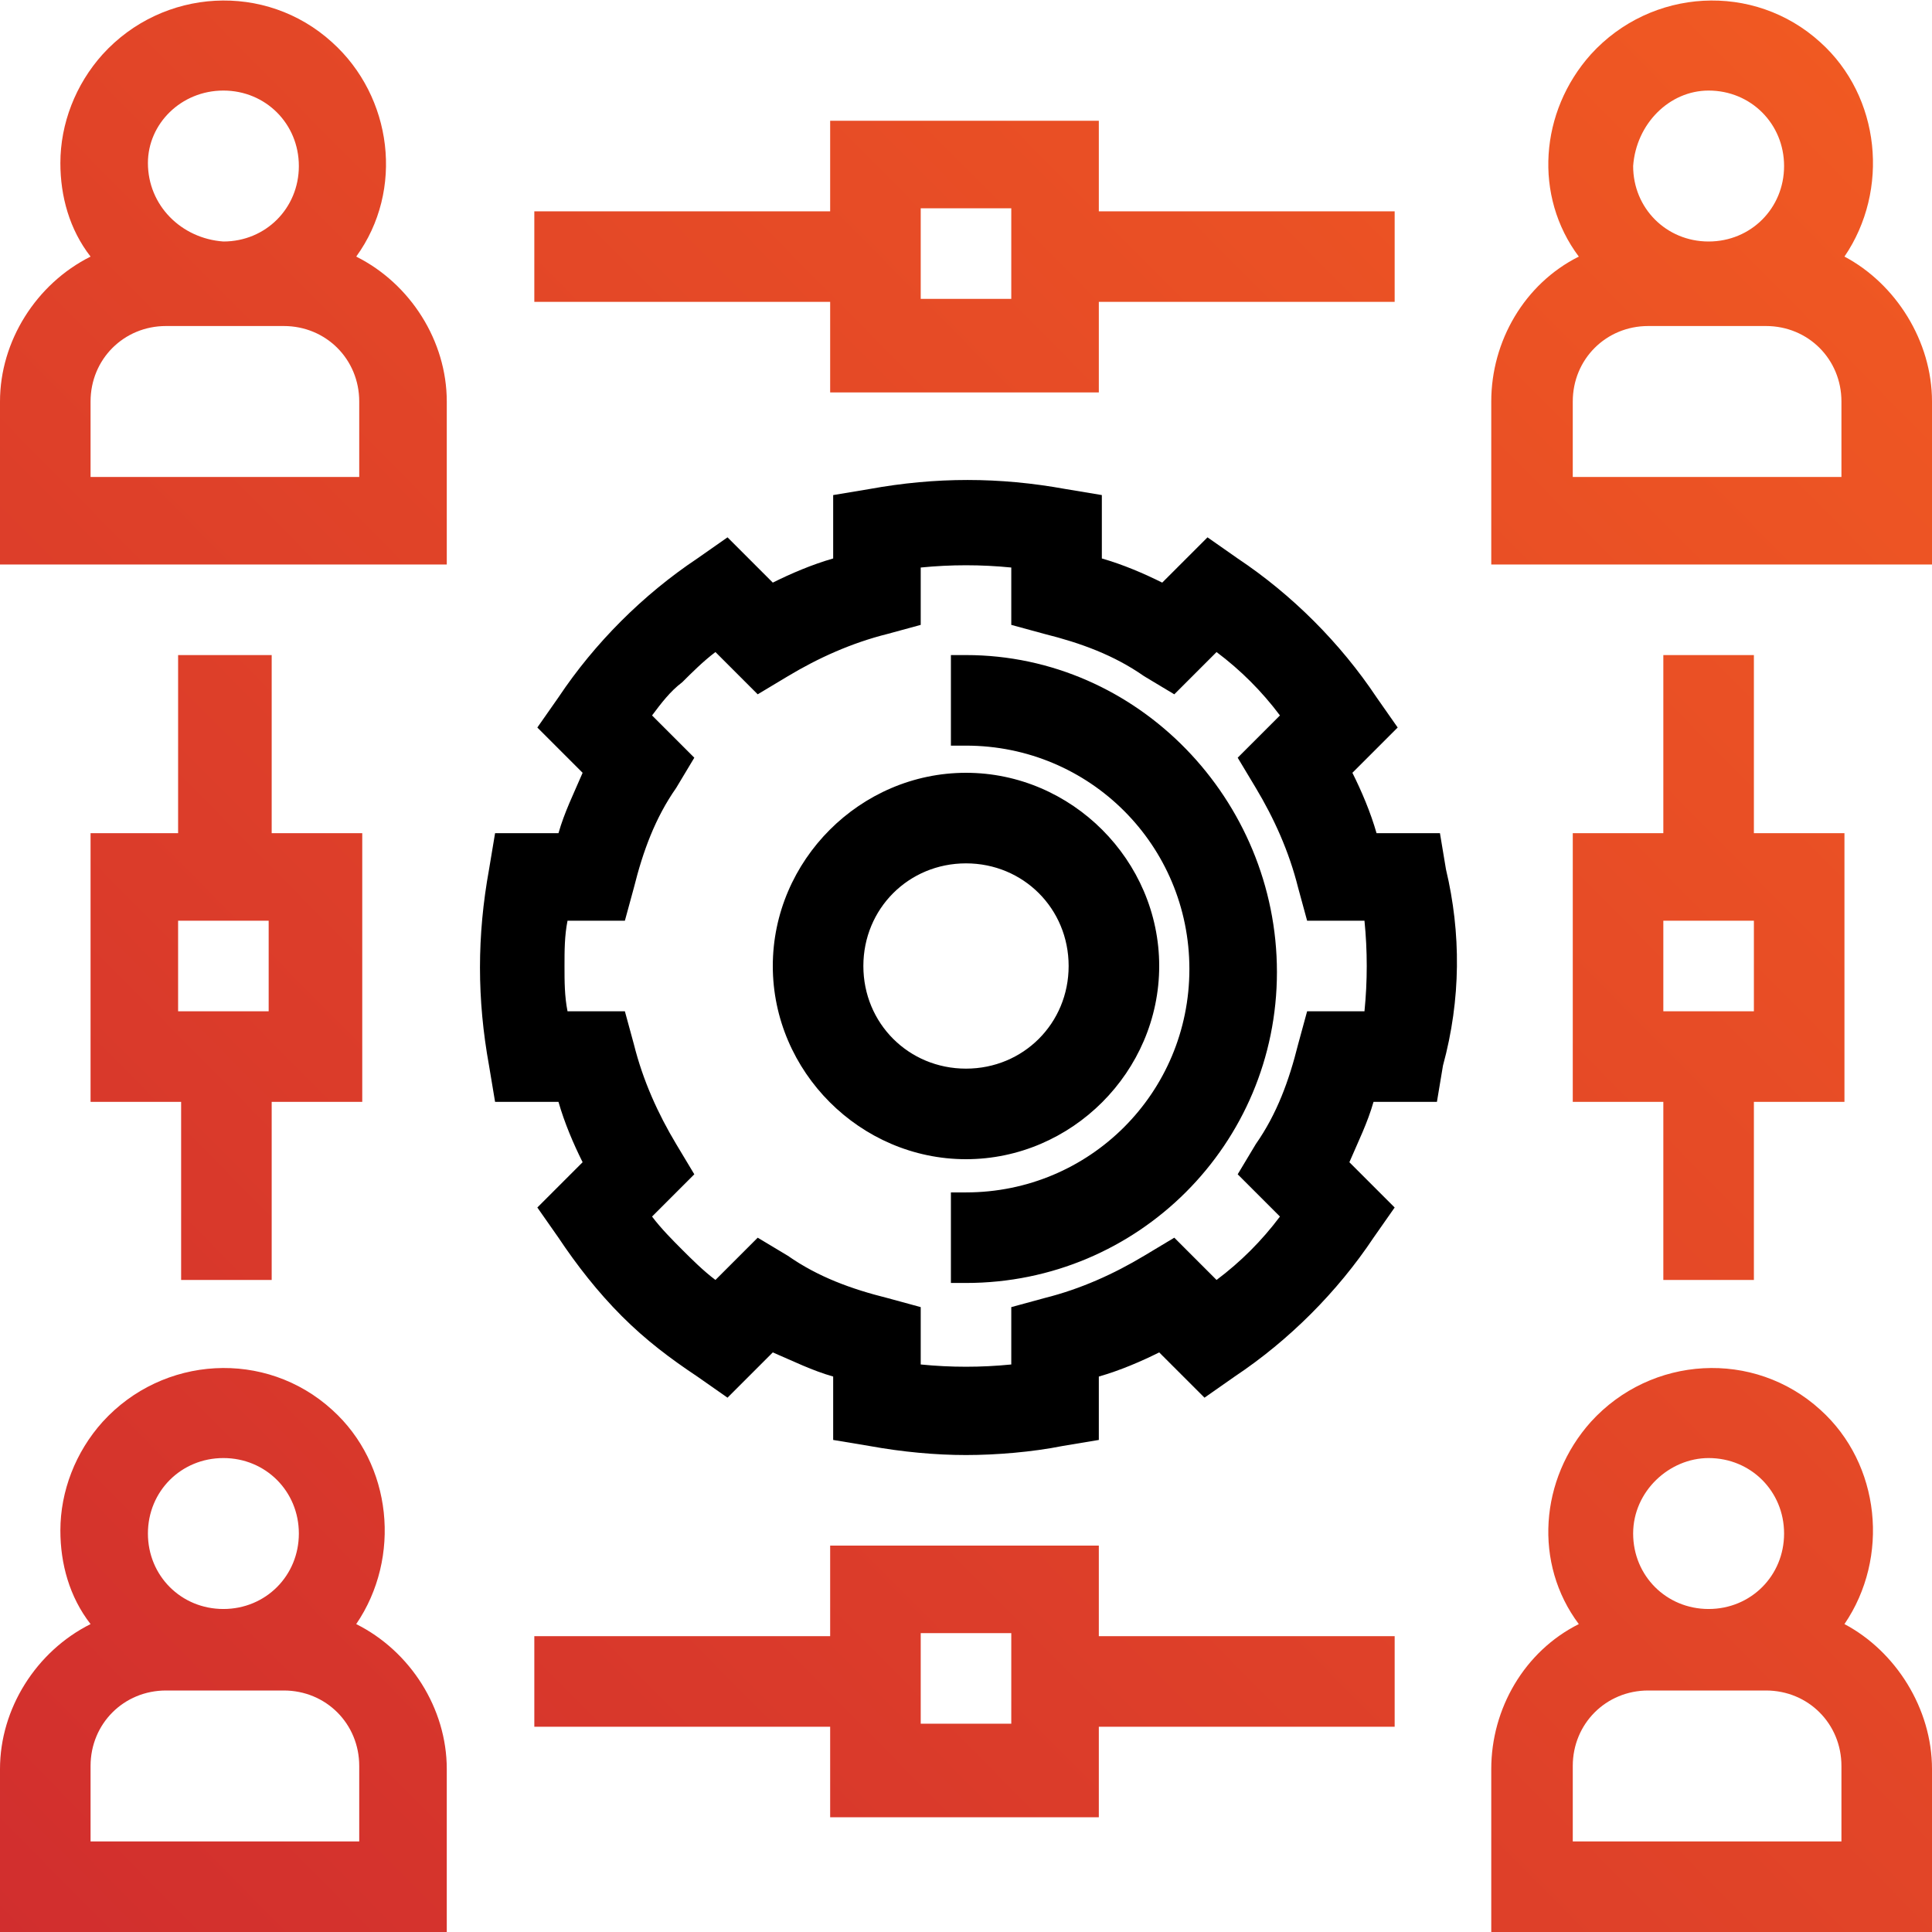
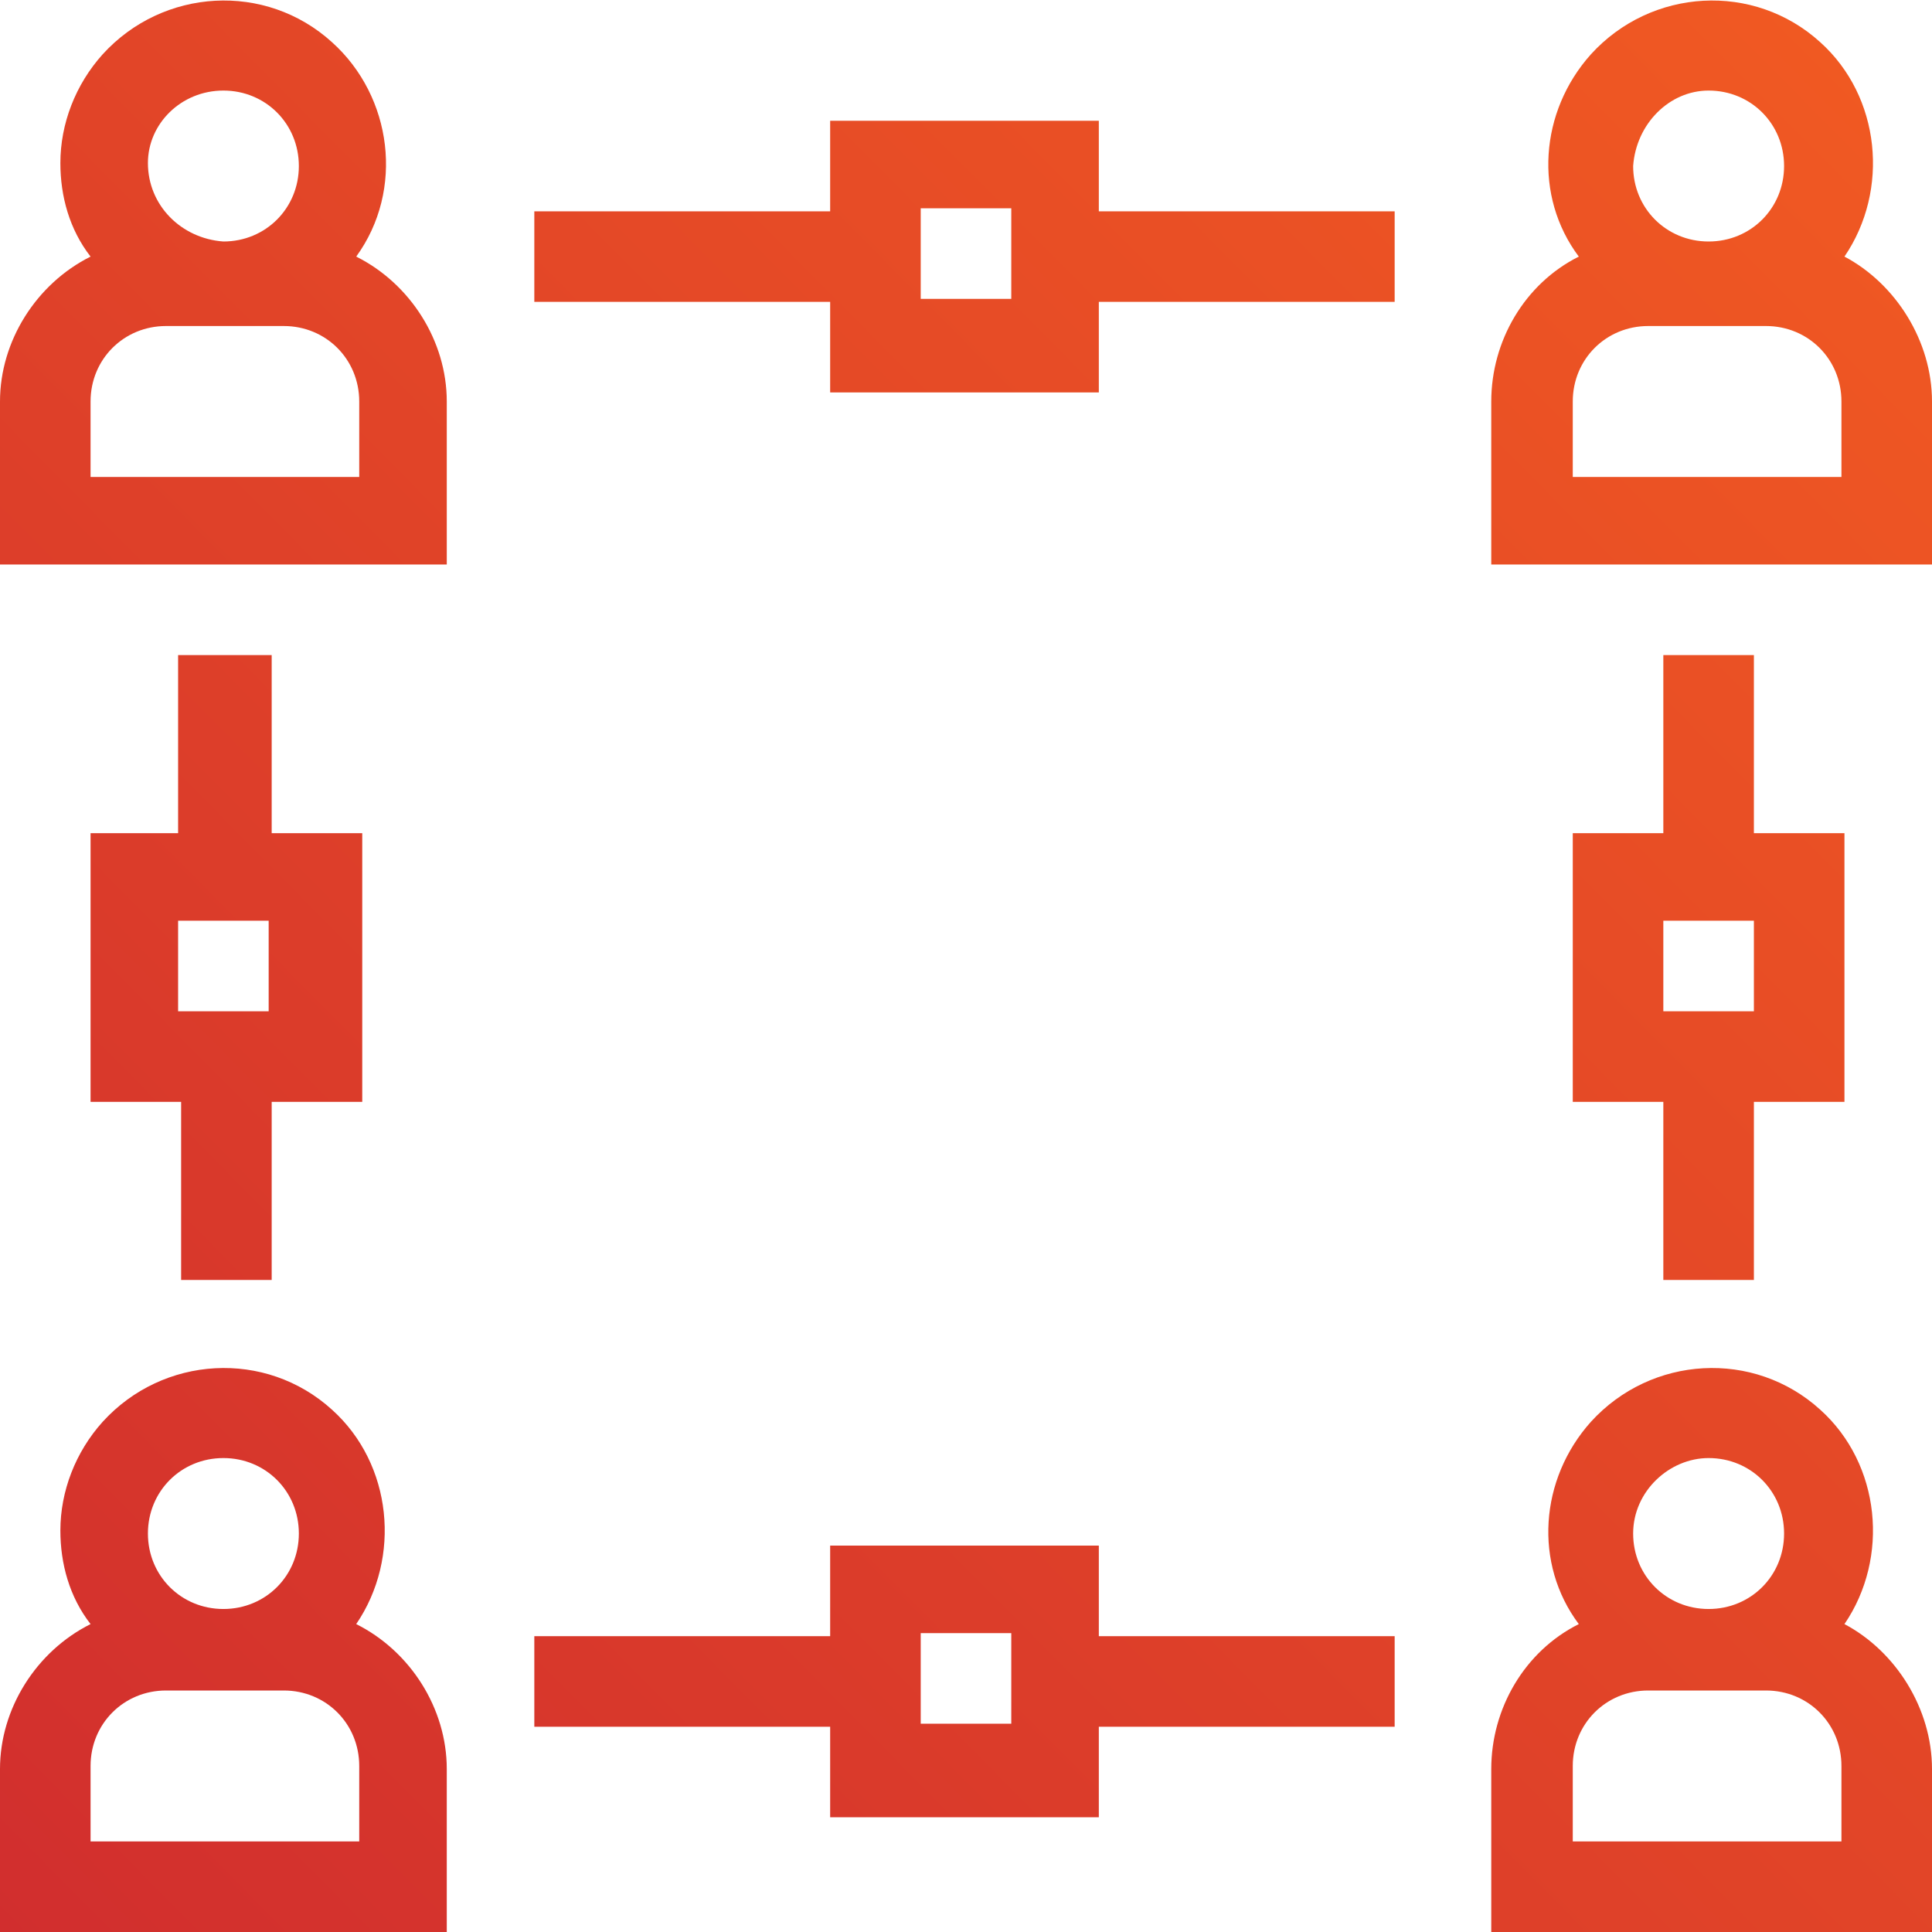
<svg xmlns="http://www.w3.org/2000/svg" version="1.1" id="Layer_1" x="0px" y="0px" width="64px" height="64px" viewBox="0 0 64 64" style="enable-background:new 0 0 64 64;" xml:space="preserve">
  <style type="text/css"> .st0{fill:url(#SVGID_1_);} .st1{fill:url(#SVGID_2_);} .st2{fill:url(#SVGID_3_);} .st3{fill:url(#SVGID_4_);} .st4{fill:url(#SVGID_5_);} .st5{fill:url(#SVGID_6_);} .st6{fill:url(#SVGID_7_);} </style>
  <g>
    <g>
-       <path d="M47.9,28.8l-0.2-1.2h-2.1c-0.2-0.7-0.5-1.4-0.8-2l1.5-1.5l-0.7-1c-1.2-1.8-2.8-3.4-4.6-4.6l-1-0.7l-1.5,1.5 c-0.6-0.3-1.3-0.6-2-0.8v-2.1l-1.2-0.2c-2.2-0.4-4.3-0.4-6.5,0l-1.2,0.2v2.1c-0.7,0.2-1.4,0.5-2,0.8l-1.5-1.5l-1,0.7 c-1.8,1.2-3.4,2.8-4.6,4.6l-0.7,1l1.5,1.5c-0.3,0.7-0.6,1.3-0.8,2h-2.1l-0.2,1.2c-0.4,2.2-0.4,4.3,0,6.5l0.2,1.2h2.1 c0.2,0.7,0.5,1.4,0.8,2L17.8,40l0.7,1c0.6,0.9,1.3,1.8,2.1,2.6c0.8,0.8,1.6,1.4,2.5,2l1,0.7l1.5-1.5c0.7,0.3,1.3,0.6,2,0.8v2.1 l1.2,0.2c1.1,0.2,2.2,0.3,3.2,0.3s2.2-0.1,3.2-0.3l1.2-0.2v-2.1c0.7-0.2,1.4-0.5,2-0.8l1.5,1.5l1-0.7c1.8-1.2,3.4-2.8,4.6-4.6 l0.7-1l-1.5-1.5c0.3-0.7,0.6-1.3,0.8-2h2.1l0.2-1.2C48.4,33.1,48.4,30.9,47.9,28.8z M45.2,33.5h-1.9L43,34.6 c-0.3,1.2-0.7,2.3-1.4,3.3l-0.6,1l1.4,1.4c-0.6,0.8-1.3,1.5-2.1,2.1L38.9,41l-1,0.6c-1,0.6-2.1,1.1-3.3,1.4l-1.1,0.3v1.9 c-1,0.1-2,0.1-3,0v-1.9L29.4,43c-1.2-0.3-2.3-0.7-3.3-1.4l-1-0.6l-1.4,1.4c-0.4-0.3-0.8-0.7-1.1-1c-0.3-0.3-0.7-0.7-1-1.1l1.4-1.4 l-0.6-1c-0.6-1-1.1-2.1-1.4-3.3l-0.3-1.1h-1.9c-0.1-0.5-0.1-1-0.1-1.5c0-0.5,0-1,0.1-1.5h1.9l0.3-1.1c0.3-1.2,0.7-2.3,1.4-3.3 l0.6-1l-1.4-1.4c0.3-0.4,0.6-0.8,1-1.1c0.3-0.3,0.7-0.7,1.1-1l1.4,1.4l1-0.6c1-0.6,2.1-1.1,3.3-1.4l1.1-0.3v-1.9c1-0.1,2-0.1,3,0 v1.9l1.1,0.3c1.2,0.3,2.3,0.7,3.3,1.4l1,0.6l1.4-1.4c0.8,0.6,1.5,1.3,2.1,2.1L41,25.1l0.6,1c0.6,1,1.1,2.1,1.4,3.3l0.3,1.1h1.9 C45.3,31.5,45.3,32.5,45.2,33.5z M32,21.7h-0.5v3H32c4.1,0,7.4,3.3,7.4,7.4c0,4.1-3.3,7.4-7.4,7.4h-0.5v3H32 c5.7,0,10.3-4.6,10.3-10.3S37.7,21.7,32,21.7z M38.4,32c0-3.5-2.9-6.4-6.4-6.4s-6.4,2.9-6.4,6.4c0,3.5,2.9,6.4,6.4,6.4 C35.5,38.4,38.4,35.5,38.4,32z M28.6,32c0-1.9,1.5-3.4,3.4-3.4s3.4,1.5,3.4,3.4c0,1.9-1.5,3.4-3.4,3.4S28.6,33.9,28.6,32z" />
-     </g>
+       </g>
  </g>
  <g>
    <g>
      <linearGradient id="SVGID_1_" gradientUnits="userSpaceOnUse" x1="0.84" y1="65.432" x2="64.618" y2="2.255">
        <stop offset="0" style="stop-color:#D12E2E" />
        <stop offset="1" style="stop-color:#F15A22" />
      </linearGradient>
      <path class="st0" d="M11.8,53.8c1.5-2.2,1.2-5.3-0.8-7.1c-2.2-2-5.6-1.8-7.6,0.4c-0.9,1-1.4,2.3-1.4,3.6c0,1.1,0.3,2.2,1,3.1 C1.2,54.7,0,56.6,0,58.6V64h14.8v-5.4C14.8,56.6,13.6,54.7,11.8,53.8z M7.4,48.3c1.4,0,2.5,1.1,2.5,2.5s-1.1,2.5-2.5,2.5 c-1.4,0-2.5-1.1-2.5-2.5S6,48.3,7.4,48.3z M11.8,61H3v-2.5c0-1.4,1.1-2.5,2.5-2.5h3.9c1.4,0,2.5,1.1,2.5,2.5V61z M61.1,53.8 c1.5-2.2,1.2-5.3-0.8-7.1c-2.2-2-5.6-1.8-7.6,0.4c-1.7,1.9-1.9,4.7-0.4,6.7c-1.8,0.9-2.9,2.8-2.9,4.8V64H64v-5.4 C64,56.6,62.8,54.7,61.1,53.8z M56.6,48.3c1.4,0,2.5,1.1,2.5,2.5s-1.1,2.5-2.5,2.5c-1.4,0-2.5-1.1-2.5-2.5S55.3,48.3,56.6,48.3z M61,61h-8.9v-2.5c0-1.4,1.1-2.5,2.5-2.5h3.9c1.4,0,2.5,1.1,2.5,2.5V61z M11.8,8.5C13.4,6.3,13,3.2,11,1.4c-2.2-2-5.6-1.8-7.6,0.4 C2.5,2.8,2,4.1,2,5.4c0,1.1,0.3,2.2,1,3.1C1.2,9.4,0,11.3,0,13.3v5.4h14.8v-5.4C14.8,11.3,13.6,9.4,11.8,8.5z M7.4,3 c1.4,0,2.5,1.1,2.5,2.5c0,1.4-1.1,2.5-2.5,2.5C6,7.9,4.9,6.8,4.9,5.4C4.9,4.1,6,3,7.4,3z M11.8,15.8H3v-2.5c0-1.4,1.1-2.5,2.5-2.5 h3.9c1.4,0,2.5,1.1,2.5,2.5V15.8z M61.1,8.5c1.5-2.2,1.2-5.3-0.8-7.1c-2.2-2-5.6-1.8-7.6,0.4c-1.7,1.9-1.9,4.7-0.4,6.7 c-1.8,0.9-2.9,2.8-2.9,4.8v5.4H64v-5.4C64,11.3,62.8,9.4,61.1,8.5z M56.6,3c1.4,0,2.5,1.1,2.5,2.5c0,1.4-1.1,2.5-2.5,2.5 c-1.4,0-2.5-1.1-2.5-2.5C54.2,4.1,55.3,3,56.6,3z M61,15.8h-8.9v-2.5c0-1.4,1.1-2.5,2.5-2.5h3.9c1.4,0,2.5,1.1,2.5,2.5V15.8z M5.9,21.7v5.9H3v8.9h3v5.9h3v-5.9h3v-8.9h-3v-5.9H5.9z M8.9,33.5h-3v-3h3V33.5z M55.1,21.7v5.9h-3v8.9h3v5.9h3v-5.9h3v-8.9h-3 v-5.9H55.1z M58.1,33.5h-3v-3h3V33.5z M36.4,4h-8.9v3h-9.8v3h9.8v3h8.9v-3h9.8v-3h-9.8V4z M33.5,9.9h-3v-3h3V9.9z M36.4,51.2h-8.9 v3h-9.8v3h9.8v3h8.9v-3h9.8v-3h-9.8V51.2z M33.5,57.1h-3v-3h3V57.1z" />
    </g>
  </g>
</svg>